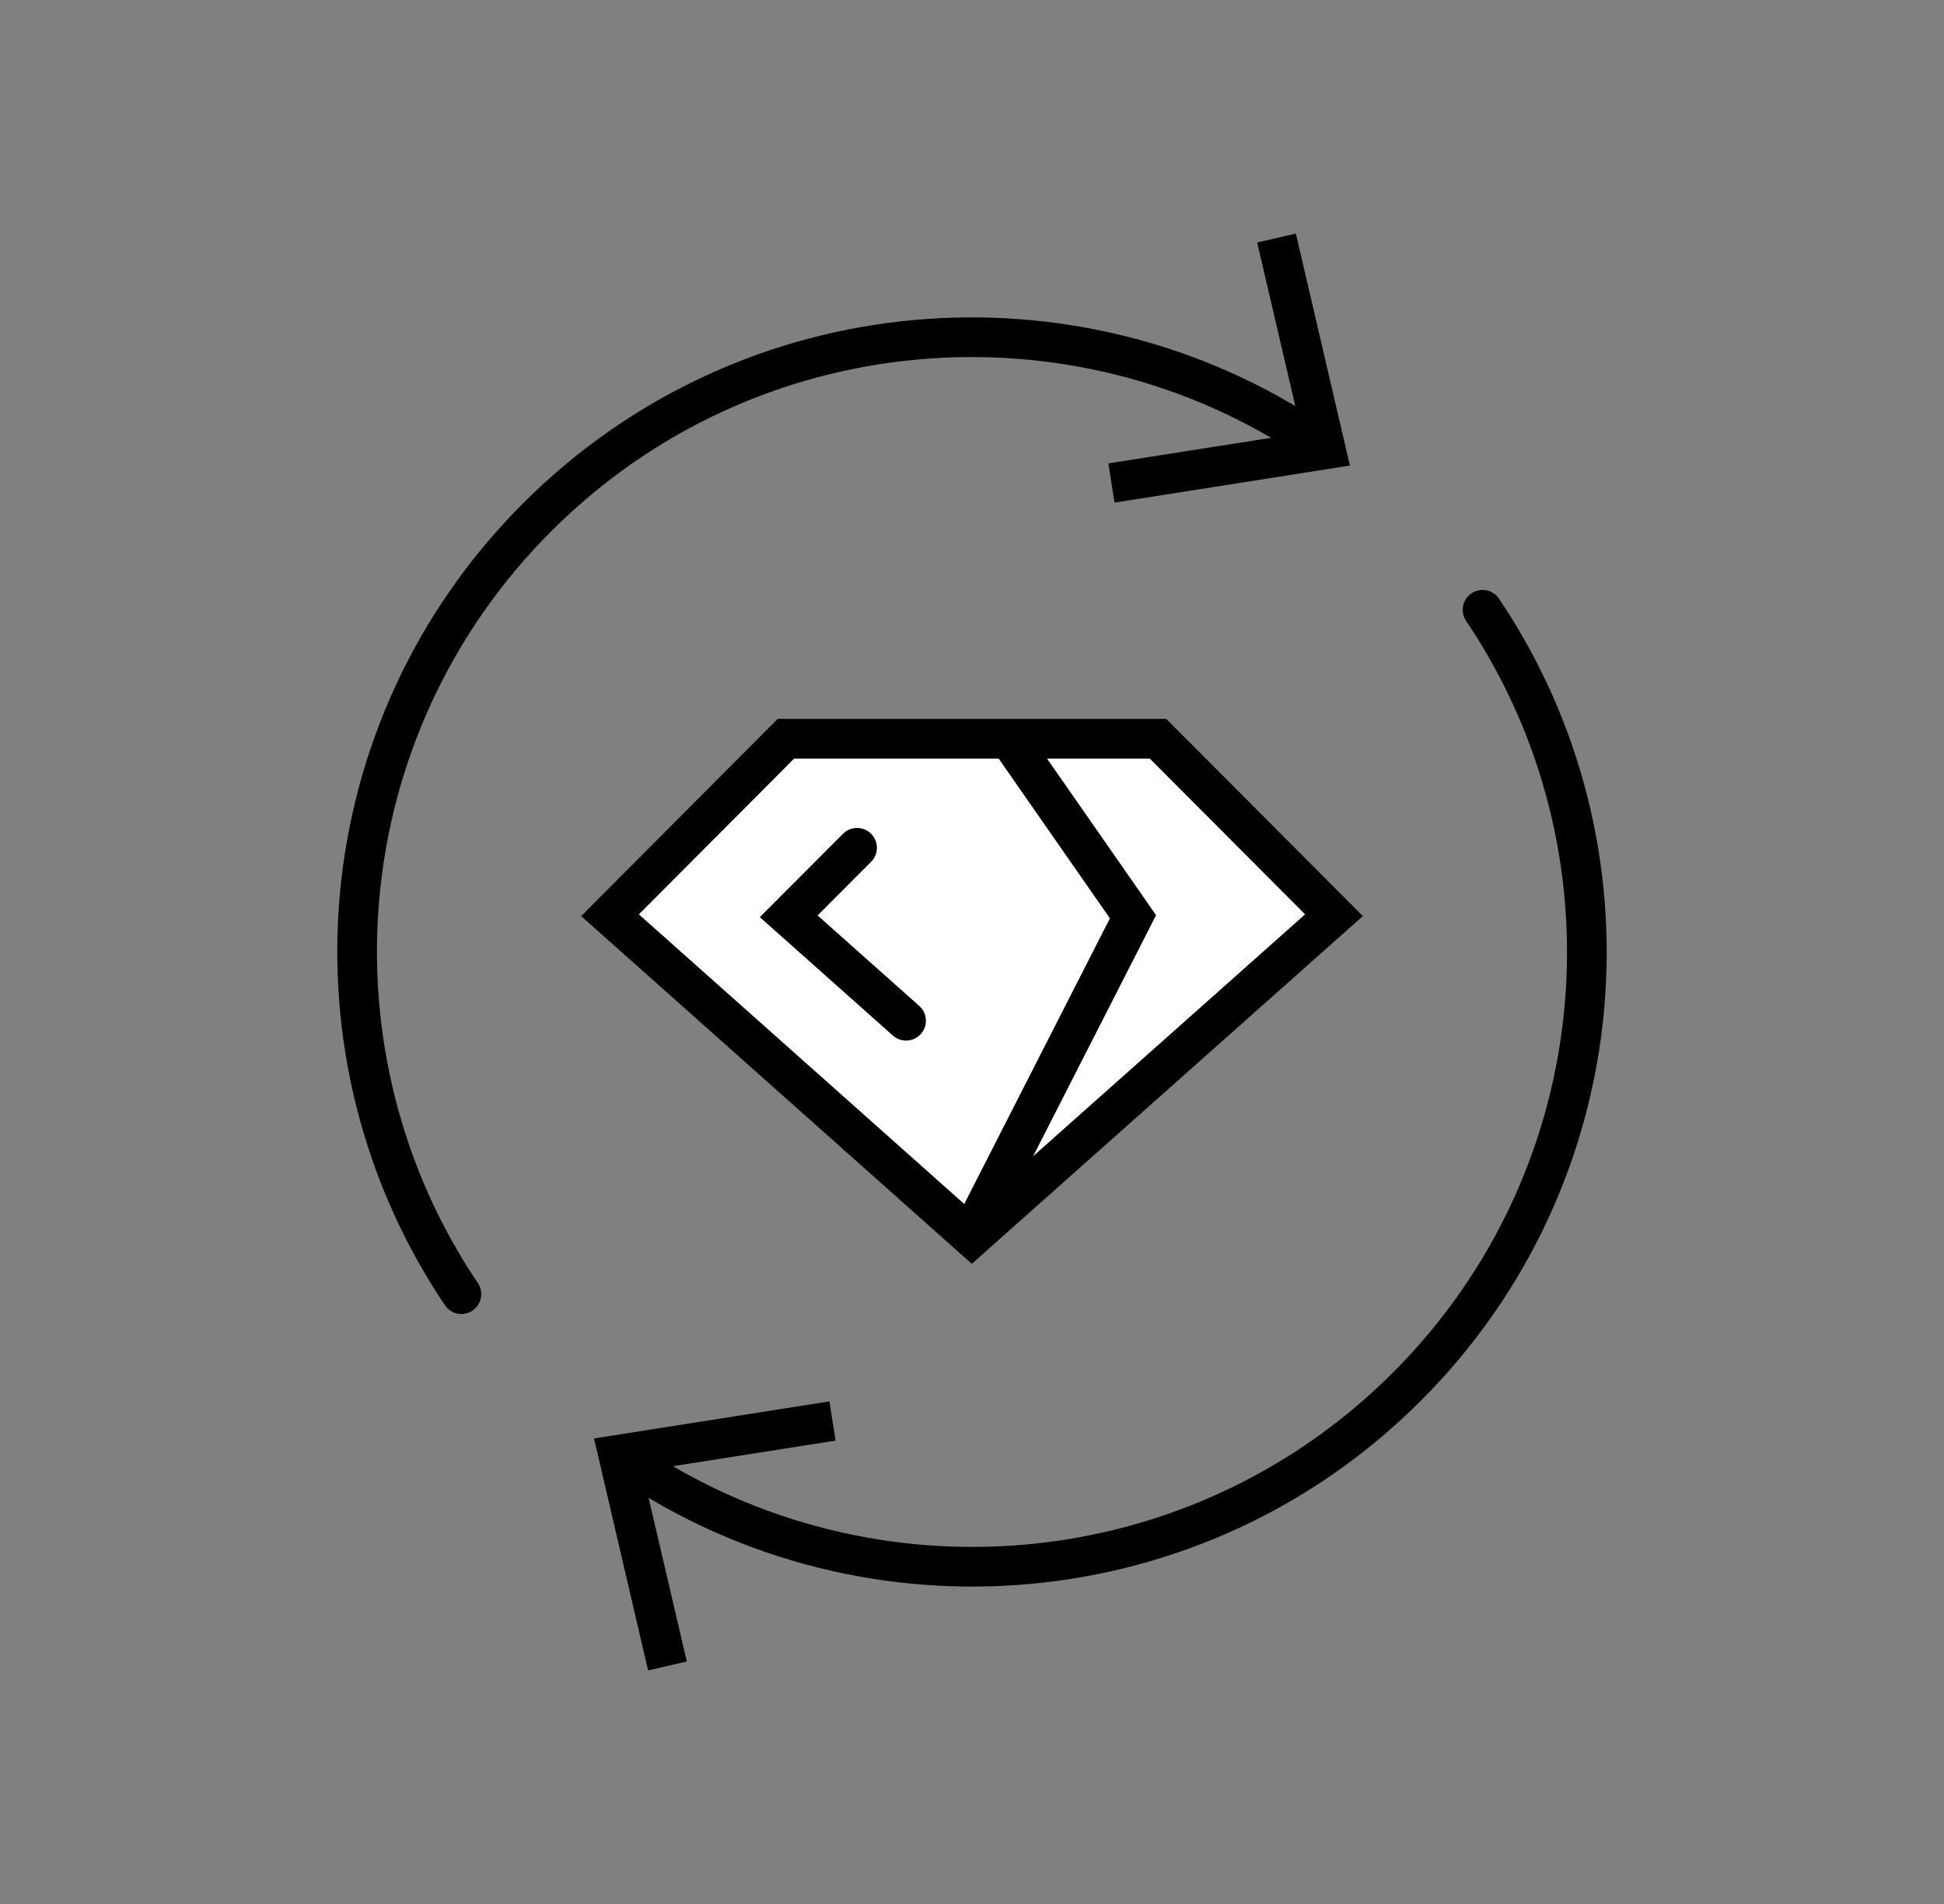
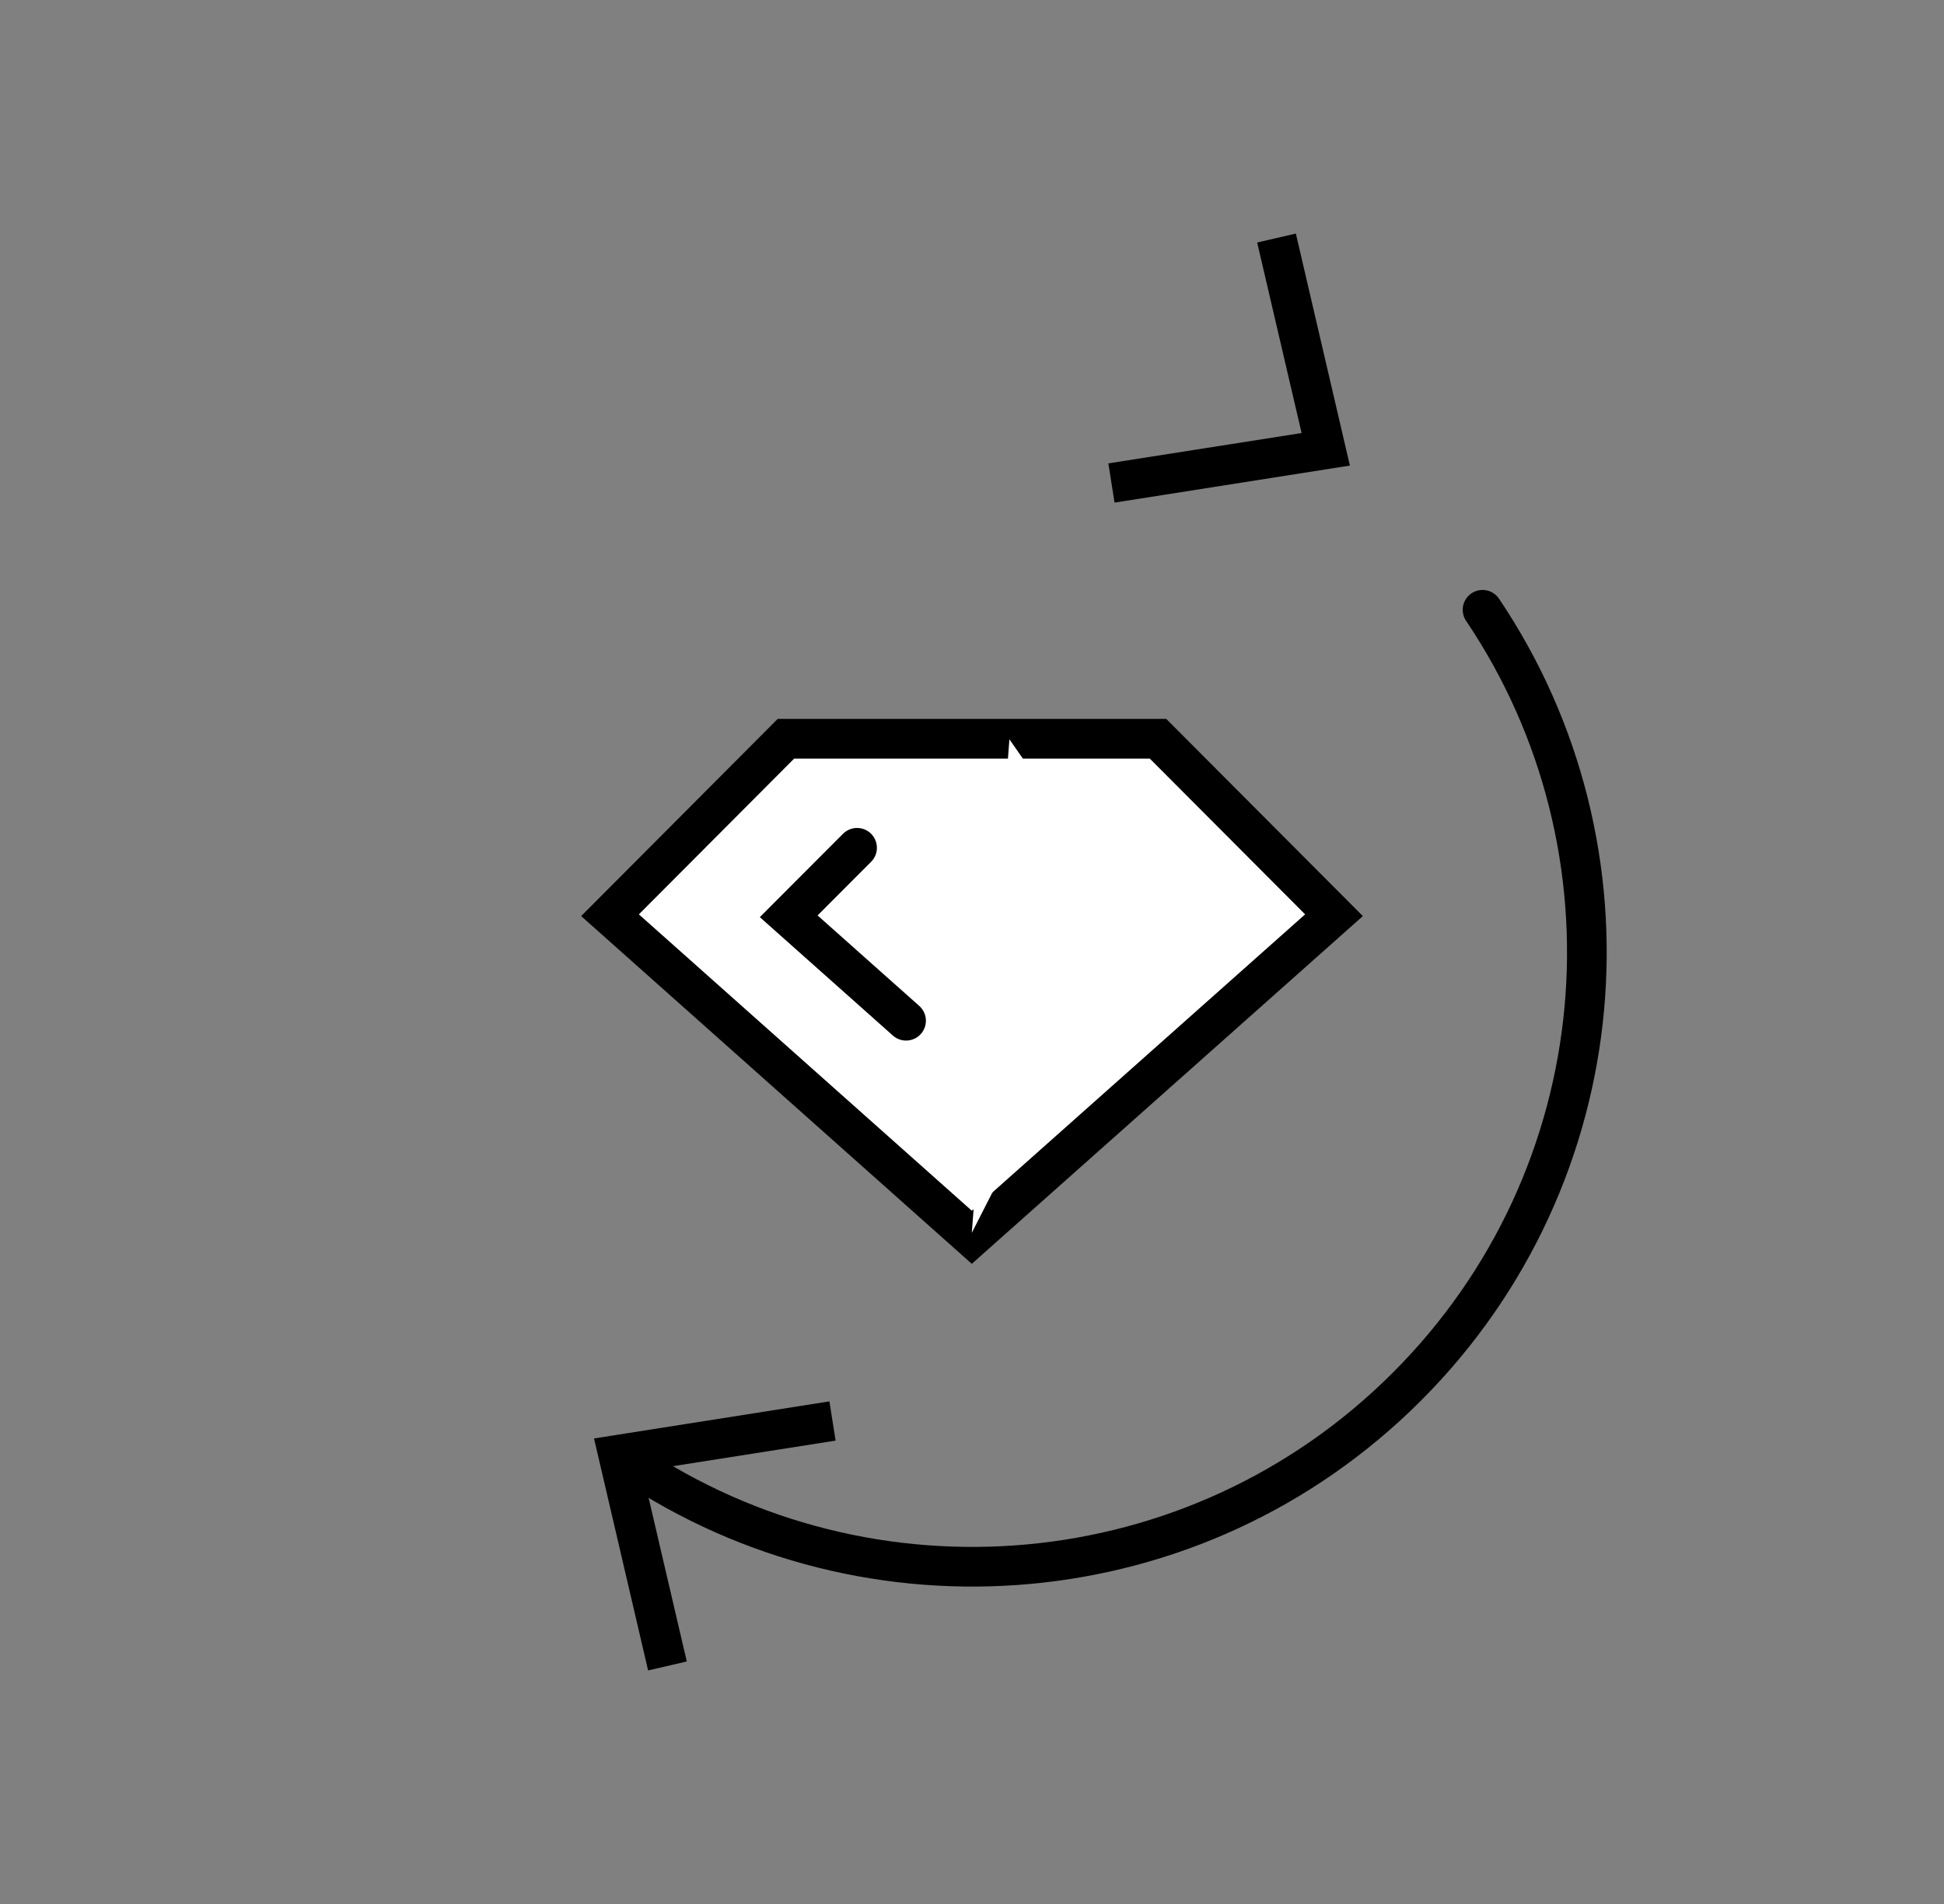
<svg xmlns="http://www.w3.org/2000/svg" fill="none" viewBox="0 0 49 48" height="48" width="49">
  <rect x="0" y="0" width="49" height="48" fill="#808080" stroke="none" />
  <path stroke-linecap="round" stroke-miterlimit="10" stroke="black" d="M15.873 36.869C21.898 40.928 30.136 40.284 35.46 34.96C40.784 29.635 41.428 21.398 37.369 15.373" />
  <path fill="black" d="M16.336 42.112L17.311 41.886L16.191 37.084L21.062 36.318L20.906 35.329L14.973 36.264L16.336 42.112Z" />
-   <path stroke-linecap="round" stroke-miterlimit="10" stroke="black" d="M11.63 32.626C7.572 26.602 8.215 18.364 13.54 13.04C18.864 7.715 27.102 7.072 33.126 11.13" />
  <path fill="black" d="M28.093 12.671L27.937 11.682L32.808 10.917L31.688 6.114L32.663 5.888L34.025 11.737L28.093 12.671Z" />
  <path stroke-miterlimit="10" stroke="black" fill="white" d="M15.376 23.073L19.81 18.624H29.189L33.624 23.073L24.495 31.192L15.376 23.073Z" />
  <path fill="white" d="M22.838 25.733L19.88 23.1L21.603 21.373" />
  <path stroke-linecap="round" stroke-miterlimit="10" stroke="black" d="M22.838 25.733L19.88 23.1L21.603 21.373" />
  <path fill="white" d="M24.495 31.08L28.558 23.112L25.443 18.638" />
-   <path stroke-miterlimit="10" stroke="black" d="M24.495 31.08L28.558 23.112L25.443 18.638" />
</svg>